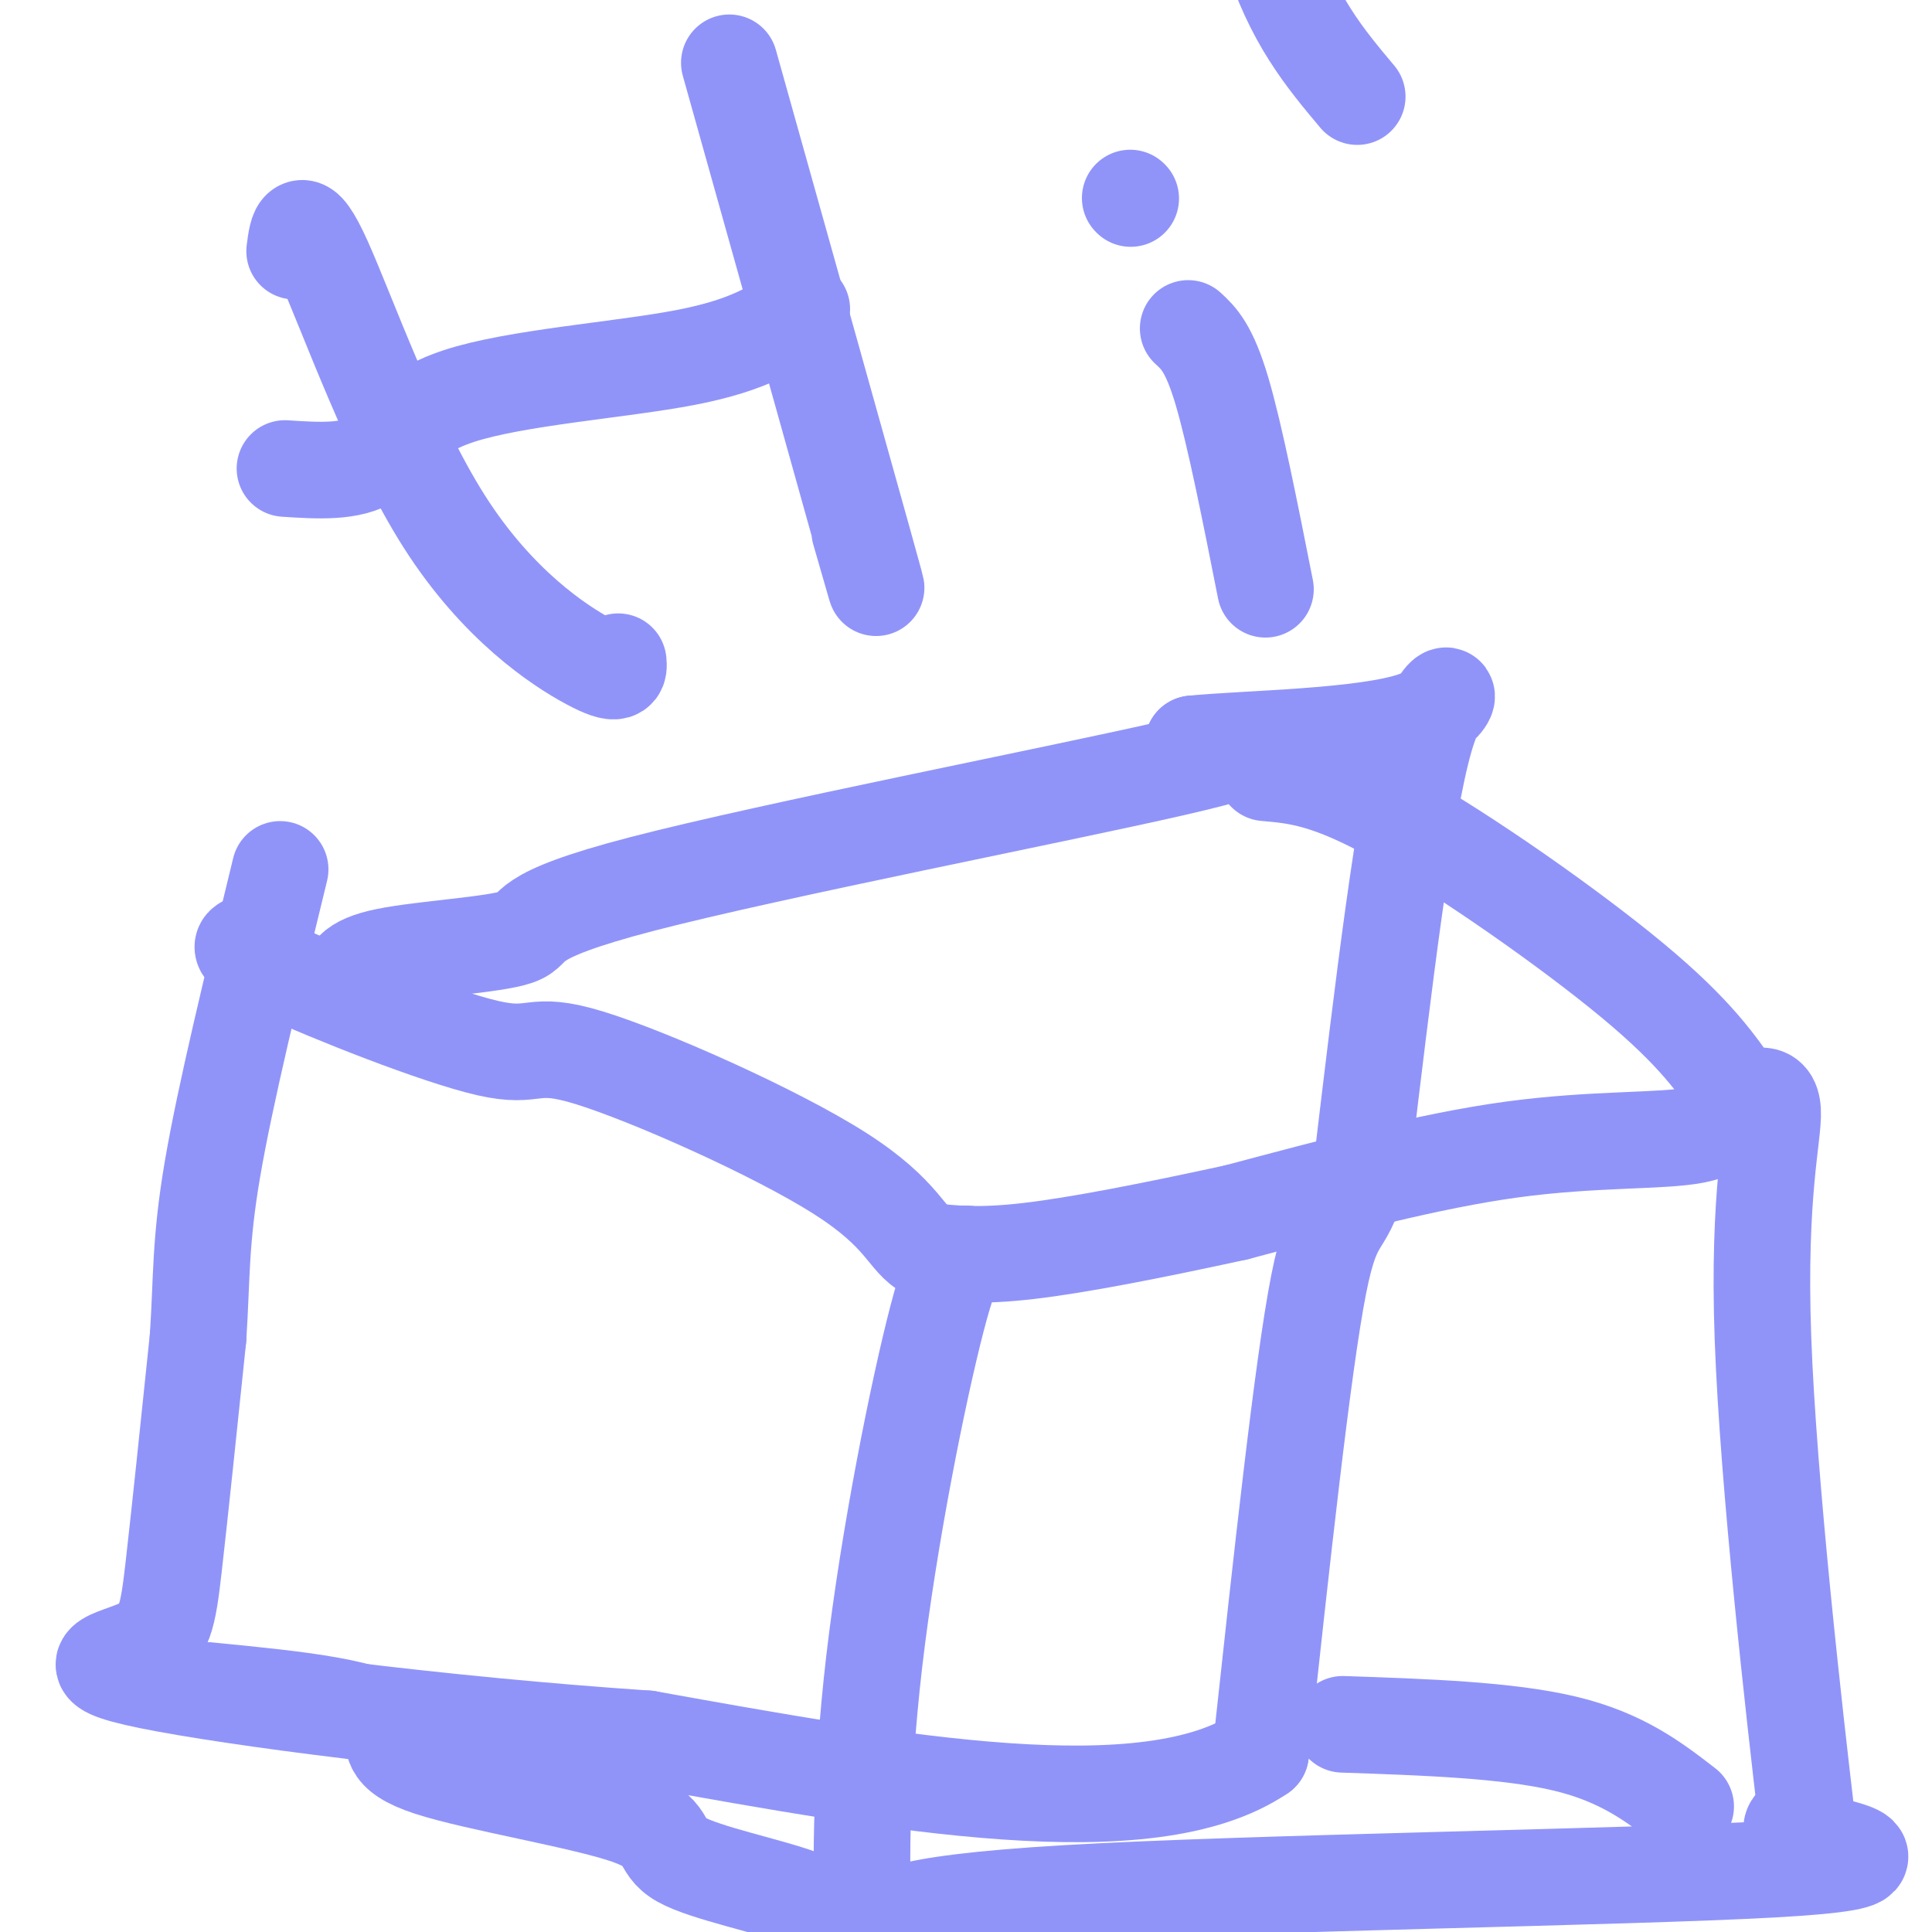
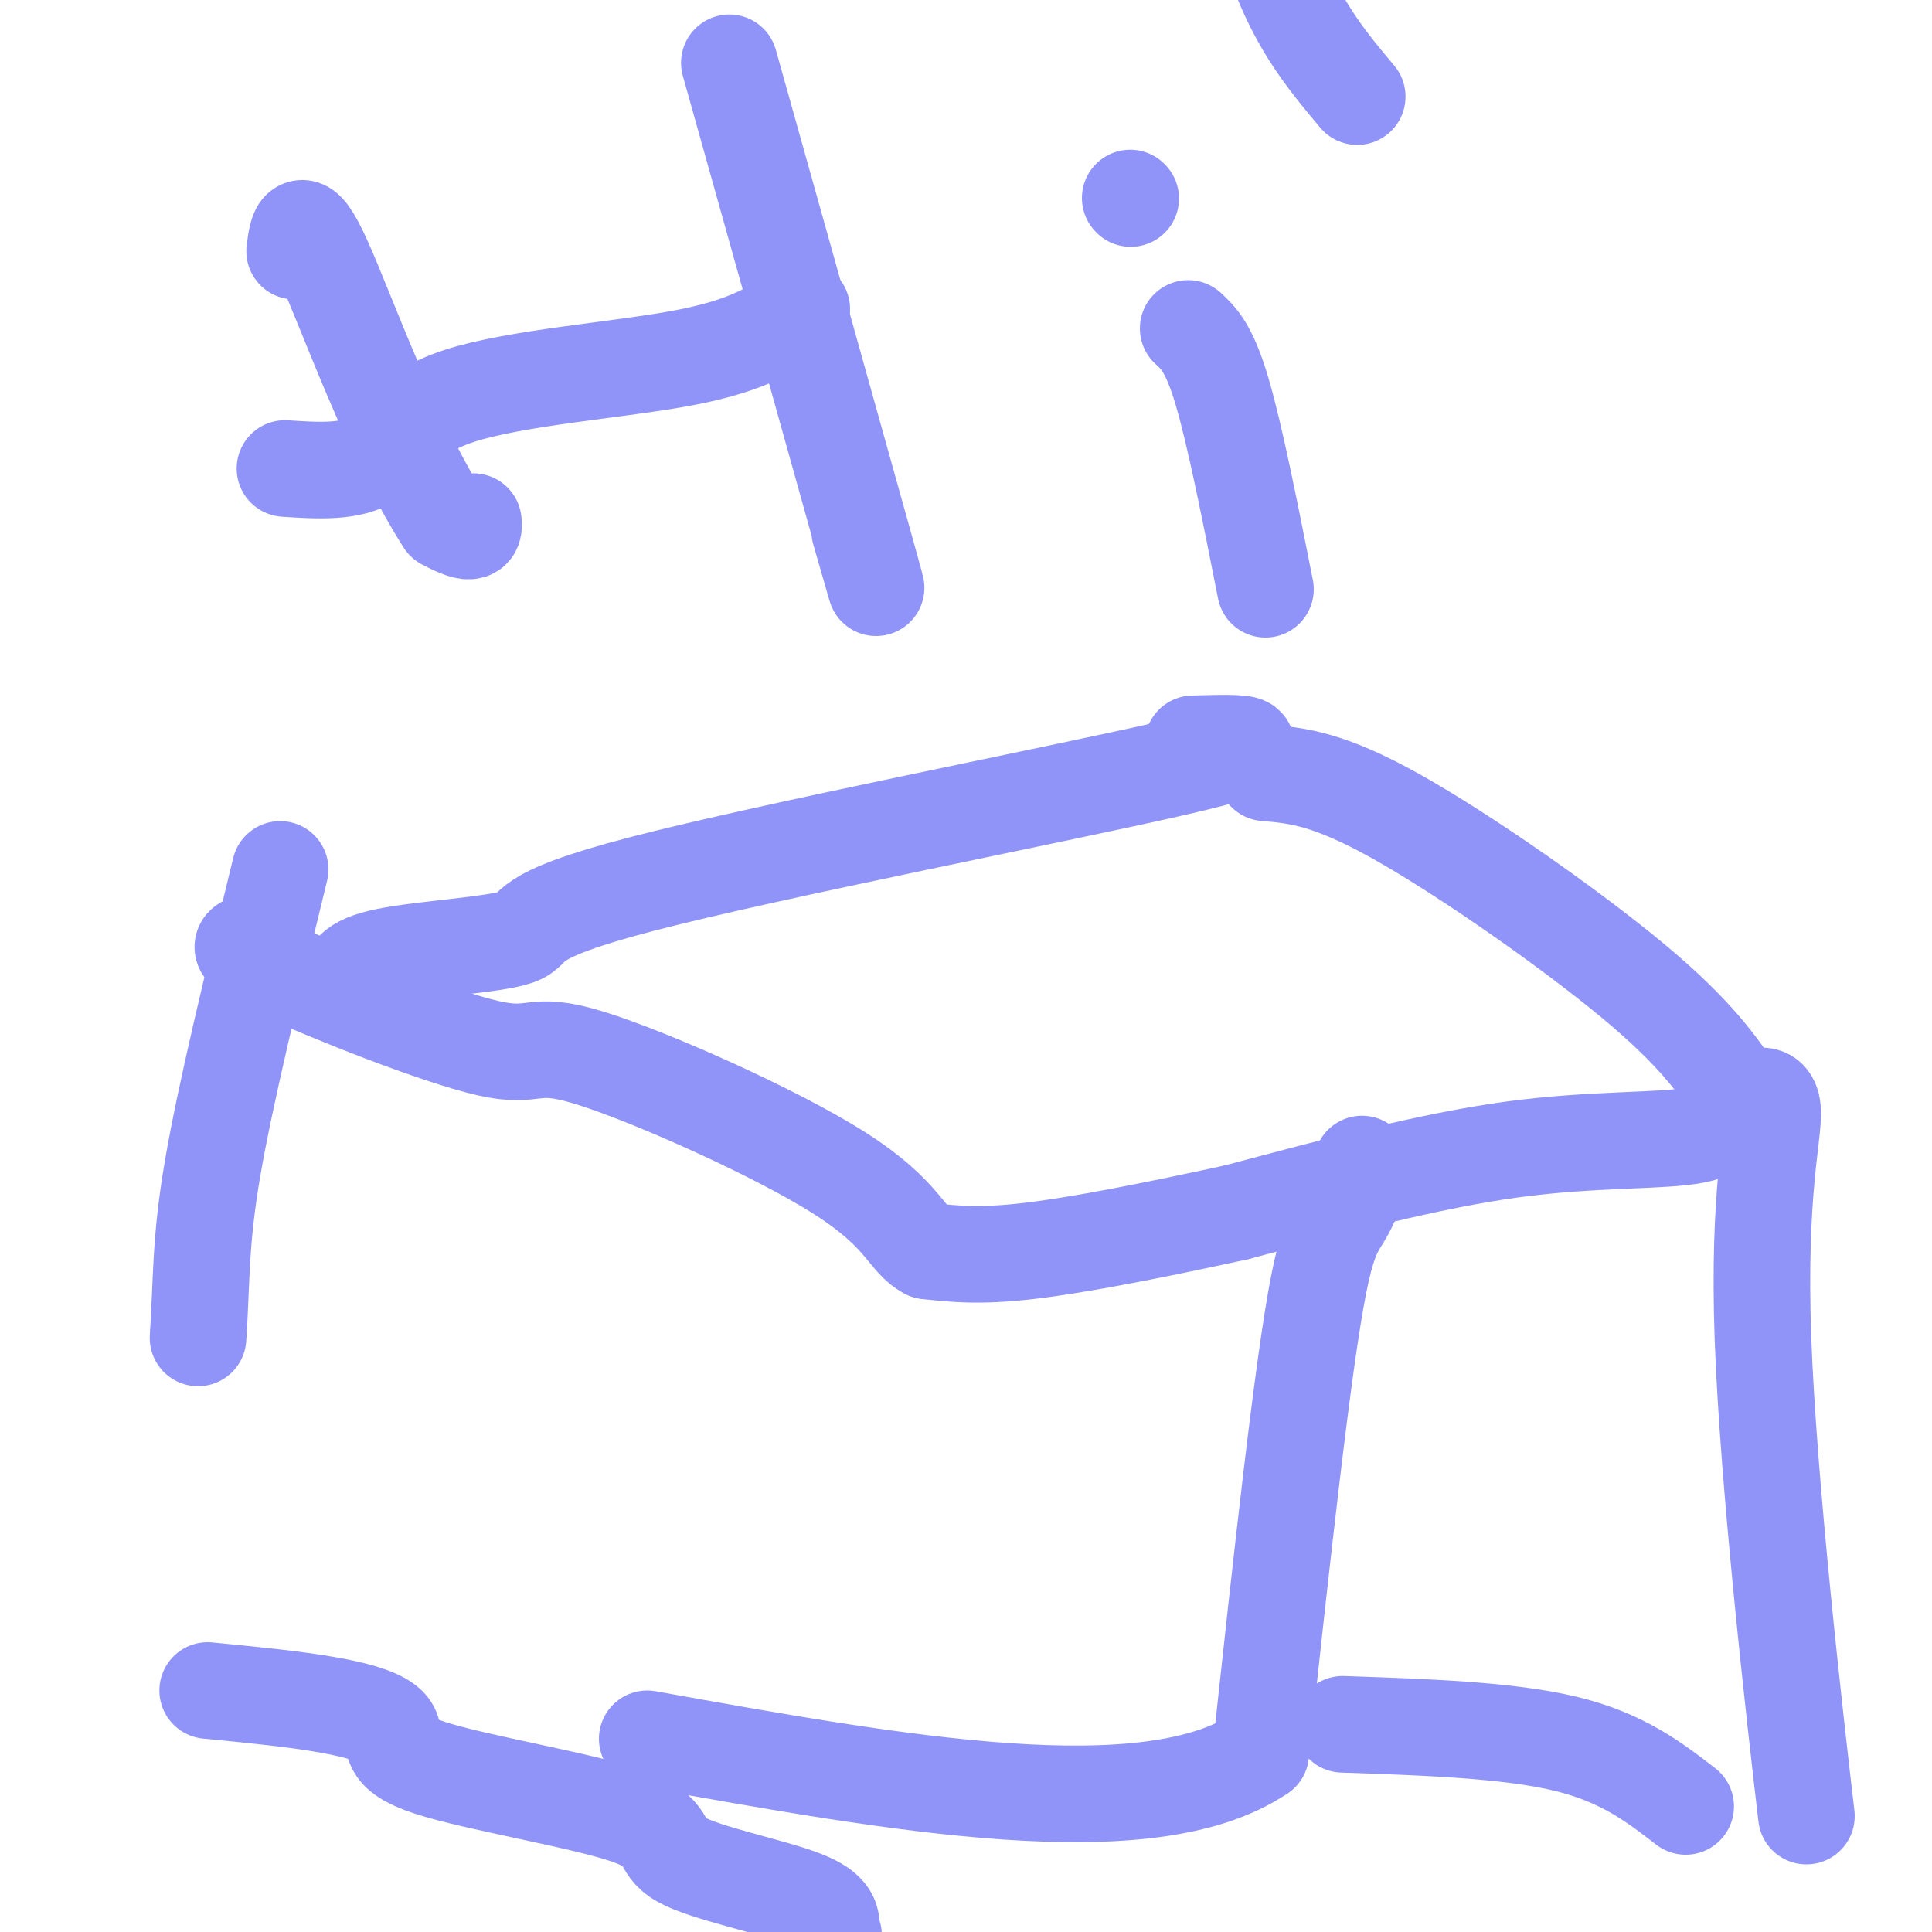
<svg xmlns="http://www.w3.org/2000/svg" viewBox="0 0 400 400" version="1.1">
  <g fill="none" stroke="#9094F9" stroke-width="20" stroke-linecap="round" stroke-linejoin="round">
    <path d="M72,204c0.241,-2.233 0.482,-4.466 8,-6c7.518,-1.534 22.314,-2.370 27,-4c4.686,-1.630 -0.738,-4.054 26,-11c26.738,-6.946 85.640,-18.413 110,-24c24.360,-5.587 14.180,-5.293 4,-5" />
-     <path d="M247,154c10.750,-1.095 35.625,-1.333 46,-5c10.375,-3.667 6.250,-10.762 2,4c-4.250,14.762 -8.625,51.381 -13,88" />
    <path d="M282,241c-3.489,14.933 -5.711,8.267 -9,25c-3.289,16.733 -7.644,56.867 -12,97" />
    <path d="M261,363c-23.167,15.667 -75.083,6.333 -127,-3" />
-     <path d="M134,360c-42.758,-2.879 -86.152,-8.576 -103,-12c-16.848,-3.424 -7.152,-4.576 -2,-7c5.152,-2.424 5.758,-6.121 7,-17c1.242,-10.879 3.121,-28.939 5,-47" />
    <path d="M41,277c0.822,-12.333 0.378,-19.667 3,-35c2.622,-15.333 8.311,-38.667 14,-62" />
-     <path d="M201,260c-1.571,-0.899 -3.143,-1.798 -7,13c-3.857,14.798 -10.000,45.292 -13,71c-3.000,25.708 -2.857,46.631 -2,55c0.857,8.369 2.429,4.185 4,0" />
-     <path d="M183,399c0.507,-1.362 -0.225,-4.767 38,-7c38.225,-2.233 115.407,-3.293 146,-5c30.593,-1.707 14.598,-4.059 8,-6c-6.598,-1.941 -3.799,-3.470 -1,-5" />
    <path d="M374,376c-2.405,-20.381 -7.917,-68.833 -9,-99c-1.083,-30.167 2.262,-42.048 2,-47c-0.262,-4.952 -4.131,-2.976 -8,-1" />
    <path d="M359,229c-1.464,1.179 -1.125,4.625 -8,6c-6.875,1.375 -20.964,0.679 -38,3c-17.036,2.321 -37.018,7.661 -57,13" />
    <path d="M256,251c-17.489,3.800 -32.711,6.800 -43,8c-10.289,1.200 -15.644,0.600 -21,0" />
    <path d="M192,259c-4.332,-2.137 -4.664,-7.479 -18,-16c-13.336,-8.521 -39.678,-20.222 -52,-24c-12.322,-3.778 -10.625,0.368 -21,-2c-10.375,-2.368 -32.821,-11.248 -43,-16c-10.179,-4.752 -8.089,-5.376 -6,-6" />
    <path d="M43,350c9.014,0.879 18.027,1.758 25,3c6.973,1.242 11.904,2.847 13,5c1.096,2.153 -1.643,4.853 8,8c9.643,3.147 31.667,6.740 41,10c9.333,3.260 5.974,6.185 11,9c5.026,2.815 18.436,5.518 25,8c6.564,2.482 6.282,4.741 6,7" />
    <path d="M172,400c1.000,1.167 0.500,0.583 0,0" />
    <path d="M360,227c-4.444,-6.556 -8.889,-13.111 -22,-24c-13.111,-10.889 -34.889,-26.111 -49,-34c-14.111,-7.889 -20.556,-8.444 -27,-9" />
    <path d="M278,357c17.083,0.583 34.167,1.167 46,4c11.833,2.833 18.417,7.917 25,13" />
-     <path d="M61,52c0.565,-4.399 1.131,-8.798 6,2c4.869,10.798 14.042,36.792 25,54c10.958,17.208 23.702,25.631 30,29c6.298,3.369 6.149,1.685 6,0" />
+     <path d="M61,52c0.565,-4.399 1.131,-8.798 6,2c4.869,10.798 14.042,36.792 25,54c6.298,3.369 6.149,1.685 6,0" />
    <path d="M151,13c11.750,41.917 23.500,83.833 28,100c4.500,16.167 1.750,6.583 -1,-3" />
    <path d="M166,64c-5.256,3.696 -10.512,7.393 -24,10c-13.488,2.607 -35.208,4.125 -47,8c-11.792,3.875 -13.655,10.107 -18,13c-4.345,2.893 -11.173,2.446 -18,2" />
    <path d="M246,68c2.167,2.000 4.333,4.000 7,13c2.667,9.000 5.833,25.000 9,41" />
    <path d="M234,41c0.000,0.000 0.100,0.100 0.1,0.1" />
    <path d="M281,20c-6.711,-8.000 -13.422,-16.000 -18,-31c-4.578,-15.000 -7.022,-37.000 -11,-51c-3.978,-14.000 -9.489,-20.000 -15,-26" />
  </g>
</svg>